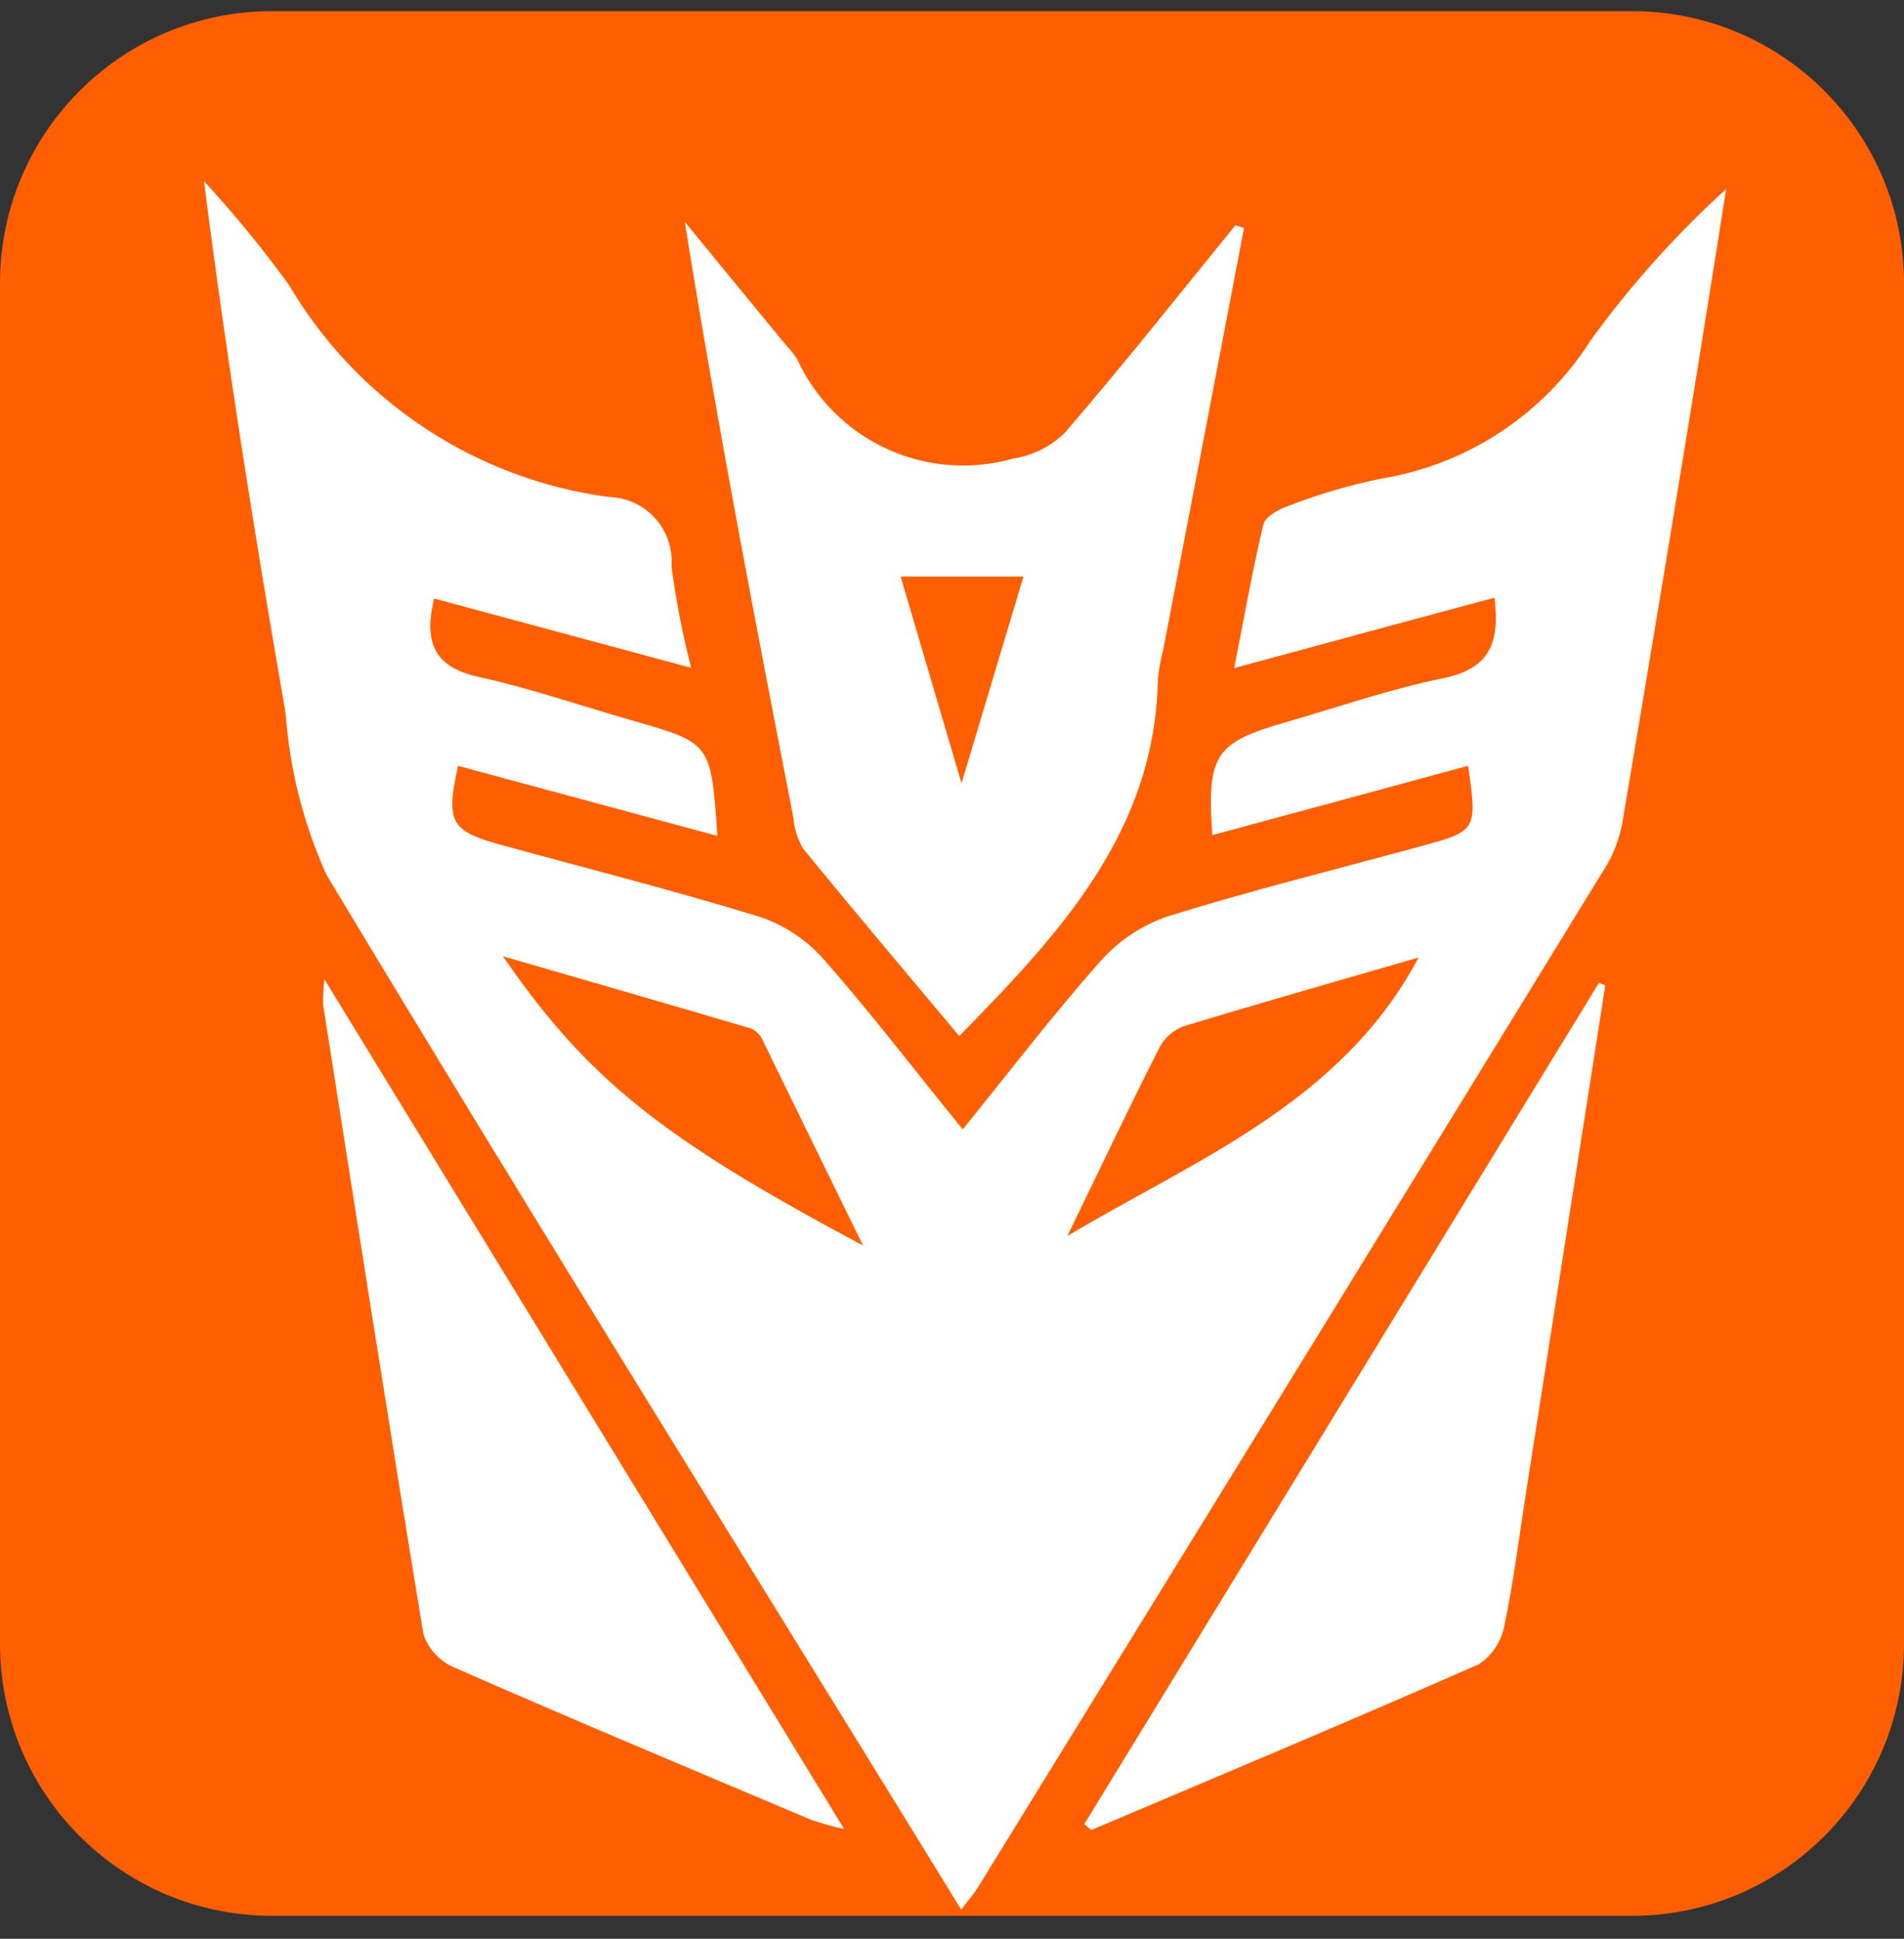
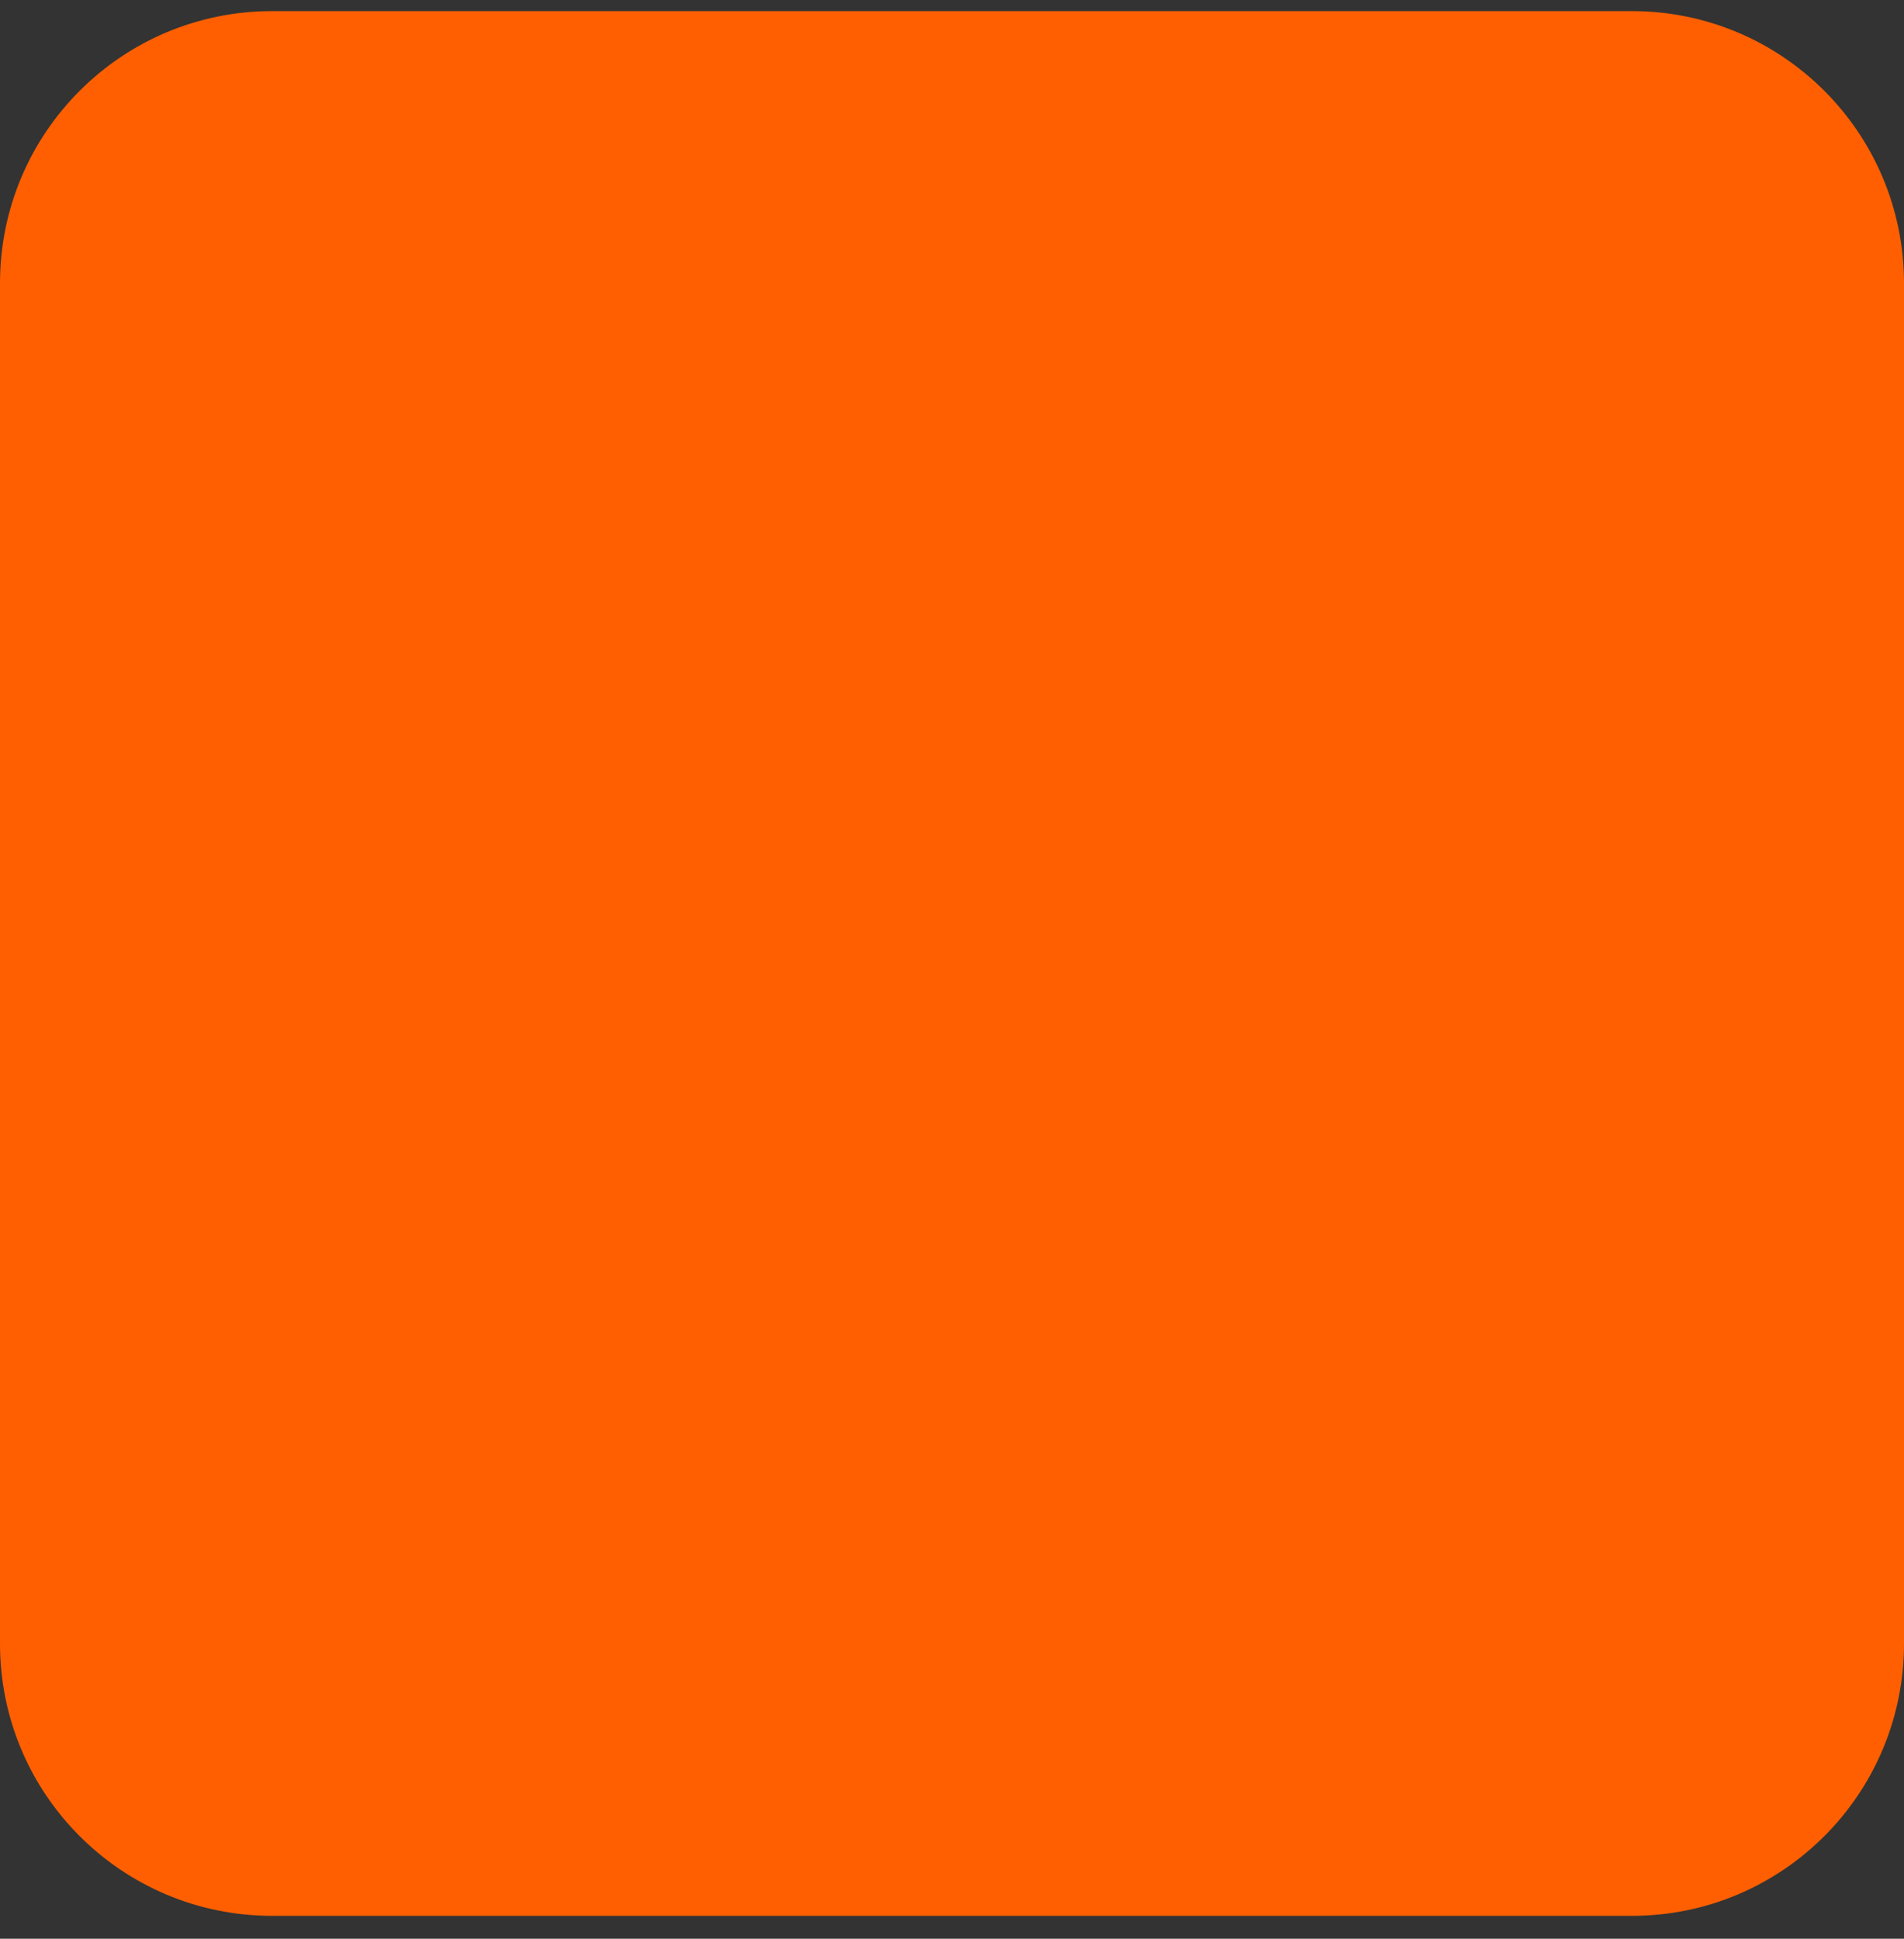
<svg xmlns="http://www.w3.org/2000/svg" width="56" height="57" viewBox="0 0 56 57" fill="none">
  <rect x="0" y="0" width="56" height="57" fill="#333333" stroke="none" />
  <path d="M48 0.327H8C3.582 0.327 0 3.909 0 8.327V48.327C0 52.745 3.582 56.327 8 56.327H48C52.418 56.327 56 52.745 56 48.327V8.327C56 3.909 52.418 0.327 48 0.327Z" fill="#FF5F00" />
-   <path d="M28.317 33.204C29.697 31.497 30.977 29.828 32.368 28.257C32.901 27.657 33.579 27.205 34.338 26.945C36.822 26.169 39.354 25.548 41.867 24.859C43.432 24.432 43.452 24.385 43.179 22.515C40.672 23.195 38.174 23.875 35.656 24.553C35.493 22.198 35.731 21.835 37.8 21.239C39.352 20.792 40.882 20.259 42.457 19.938C43.769 19.669 44.132 18.943 43.954 17.572C41.451 18.246 38.975 18.915 36.299 19.643C36.599 18.131 36.836 16.767 37.157 15.424C37.21 15.192 37.6 14.977 37.879 14.88C38.766 14.535 39.681 14.266 40.613 14.075C41.873 13.871 43.076 13.401 44.142 12.697C45.207 11.993 46.111 11.071 46.793 9.992C47.964 8.382 49.296 6.895 50.77 5.557C50.401 7.875 50.037 10.188 49.658 12.505C49.031 16.341 48.394 20.176 47.746 24.011C47.678 24.498 47.52 24.968 47.28 25.398C41.111 35.45 34.93 45.494 28.736 55.532C28.63 55.701 28.498 55.842 28.27 56.144C27.891 55.523 27.579 55.017 27.264 54.506C21.365 44.928 15.406 35.371 9.605 25.725C8.927 24.228 8.52 22.623 8.403 20.984C7.503 15.81 6.675 10.627 6 5.327C6.889 6.291 7.72 7.306 8.492 8.367C9.485 10.057 10.852 11.499 12.487 12.581C14.122 13.664 15.982 14.36 17.927 14.615C18.182 14.623 18.433 14.683 18.664 14.791C18.895 14.899 19.102 15.052 19.273 15.242C19.443 15.432 19.573 15.655 19.655 15.897C19.737 16.138 19.769 16.394 19.749 16.648C19.882 17.655 20.076 18.652 20.328 19.635C17.705 18.929 15.26 18.266 12.768 17.597C12.458 18.893 12.768 19.615 14.085 19.904C15.618 20.241 17.104 20.758 18.616 21.189C20.913 21.847 20.913 21.843 21.1 24.576C18.518 23.881 15.996 23.196 13.472 22.516C13.108 24.165 13.249 24.429 14.713 24.834C17.264 25.534 19.836 26.183 22.363 26.962C23.082 27.207 23.724 27.635 24.226 28.204C25.623 29.789 26.898 31.464 28.309 33.198L28.317 33.204ZM31.393 36.339C35.186 34.078 39.449 32.43 41.724 28.151C39.365 28.836 37.067 29.485 34.792 30.18C34.494 30.298 34.249 30.518 34.101 30.801C33.172 32.63 32.294 34.488 31.393 36.339ZM25.383 36.618C24.296 34.406 23.365 32.493 22.433 30.586C22.366 30.436 22.249 30.314 22.101 30.242C19.735 29.542 17.365 28.862 14.79 28.114C17.275 31.716 19.451 33.464 25.383 36.618Z" fill="white" />
-   <path d="M36.589 6.706C35.798 10.845 35.006 14.979 34.212 19.107C34.137 19.387 34.085 19.673 34.056 19.961C33.973 24.444 31.191 27.427 28.213 30.461C26.675 28.623 25.132 26.799 23.625 24.957C23.459 24.675 23.36 24.36 23.334 24.035C22.207 18.24 21.09 12.445 20.141 6.522C21.137 7.74 22.134 8.954 23.134 10.167C23.25 10.287 23.353 10.418 23.445 10.557C23.978 11.721 24.91 12.655 26.073 13.193C27.235 13.73 28.551 13.834 29.783 13.486C30.358 13.4 30.892 13.137 31.31 12.733C33.033 10.737 34.671 8.666 36.337 6.622C36.425 6.647 36.509 6.676 36.589 6.706ZM26.489 16.951C27.083 18.969 27.631 20.832 28.28 23.03C28.945 20.812 29.508 18.937 30.103 16.951H26.489ZM31.89 53.633C36.937 45.388 41.983 37.142 47.03 28.893L47.214 28.973C46.445 33.904 45.674 38.837 44.901 43.771C44.69 45.12 44.523 46.479 44.243 47.807C44.2 48.035 44.111 48.251 43.982 48.444C43.854 48.637 43.688 48.802 43.495 48.93C39.712 50.594 35.904 52.19 32.099 53.803C32.026 53.745 31.958 53.688 31.89 53.629V53.633ZM9.536 28.783L24.829 53.776C24.5 53.703 24.174 53.612 23.855 53.503C20.351 52.022 16.838 50.553 13.35 49.02C13.14 48.93 12.951 48.797 12.797 48.629C12.643 48.461 12.526 48.262 12.454 48.045C11.437 41.88 10.473 35.711 9.504 29.542C9.501 29.287 9.513 29.032 9.542 28.779L9.536 28.783Z" fill="white" />
</svg>